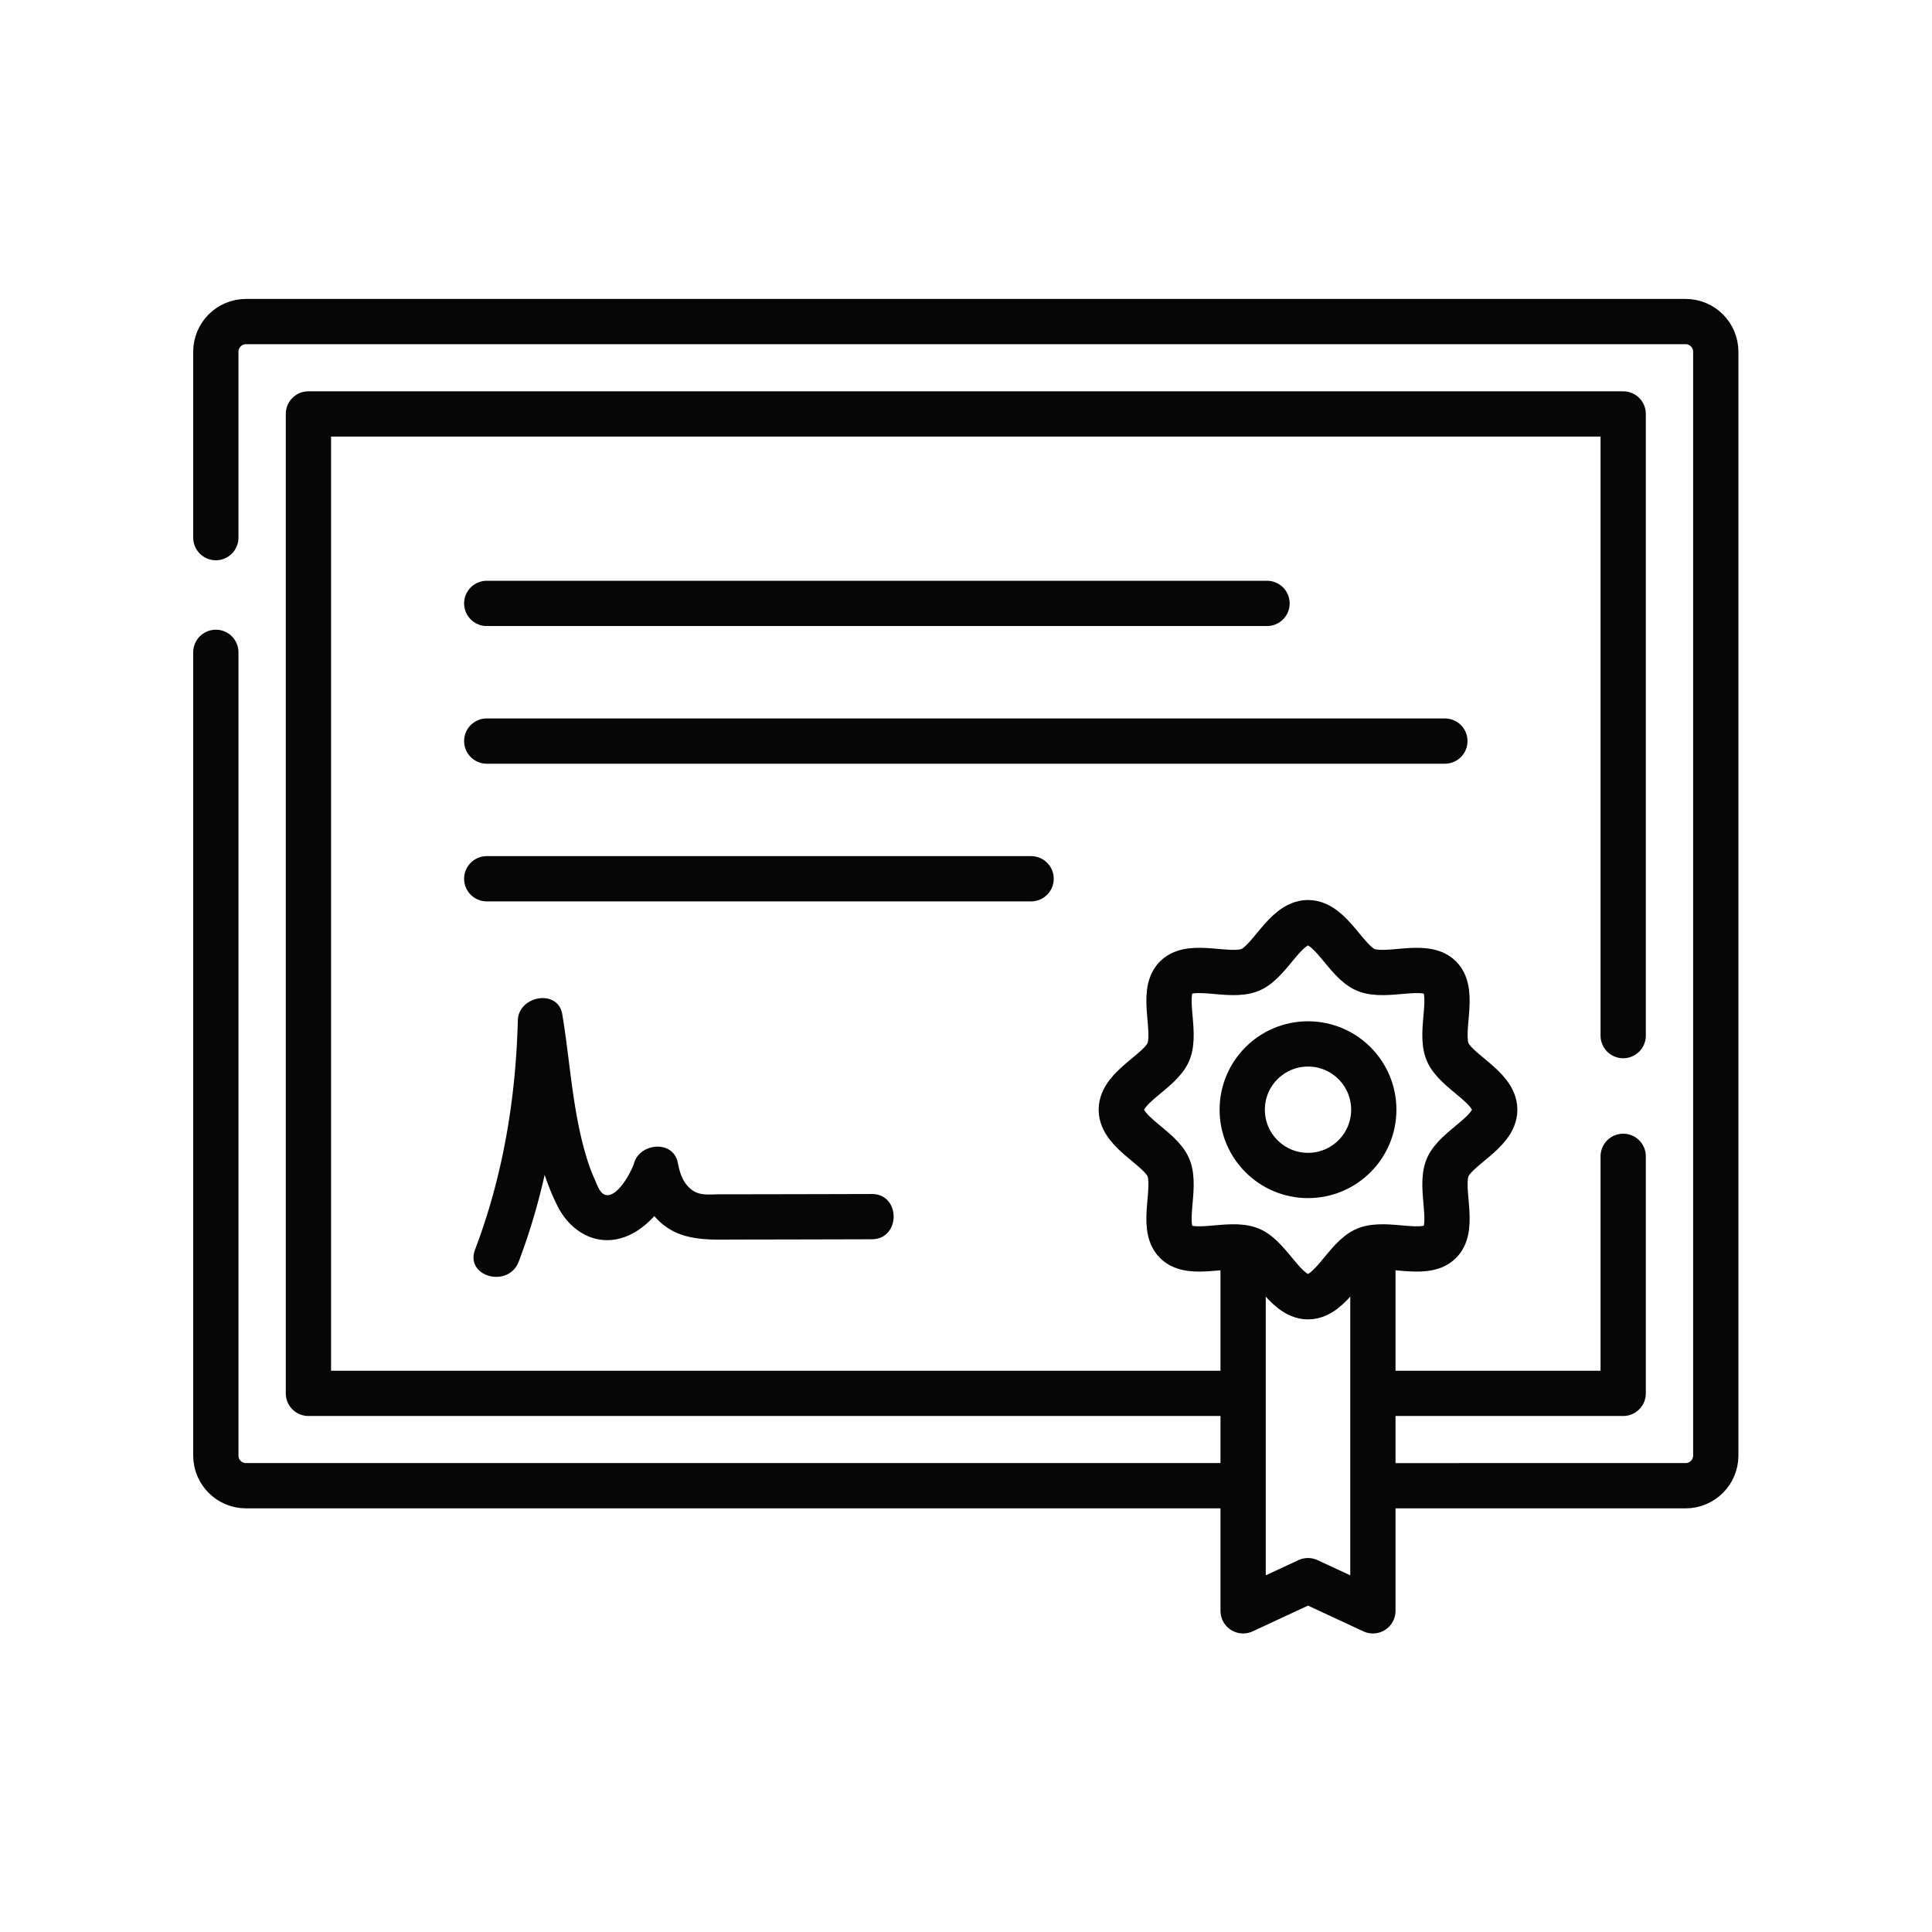
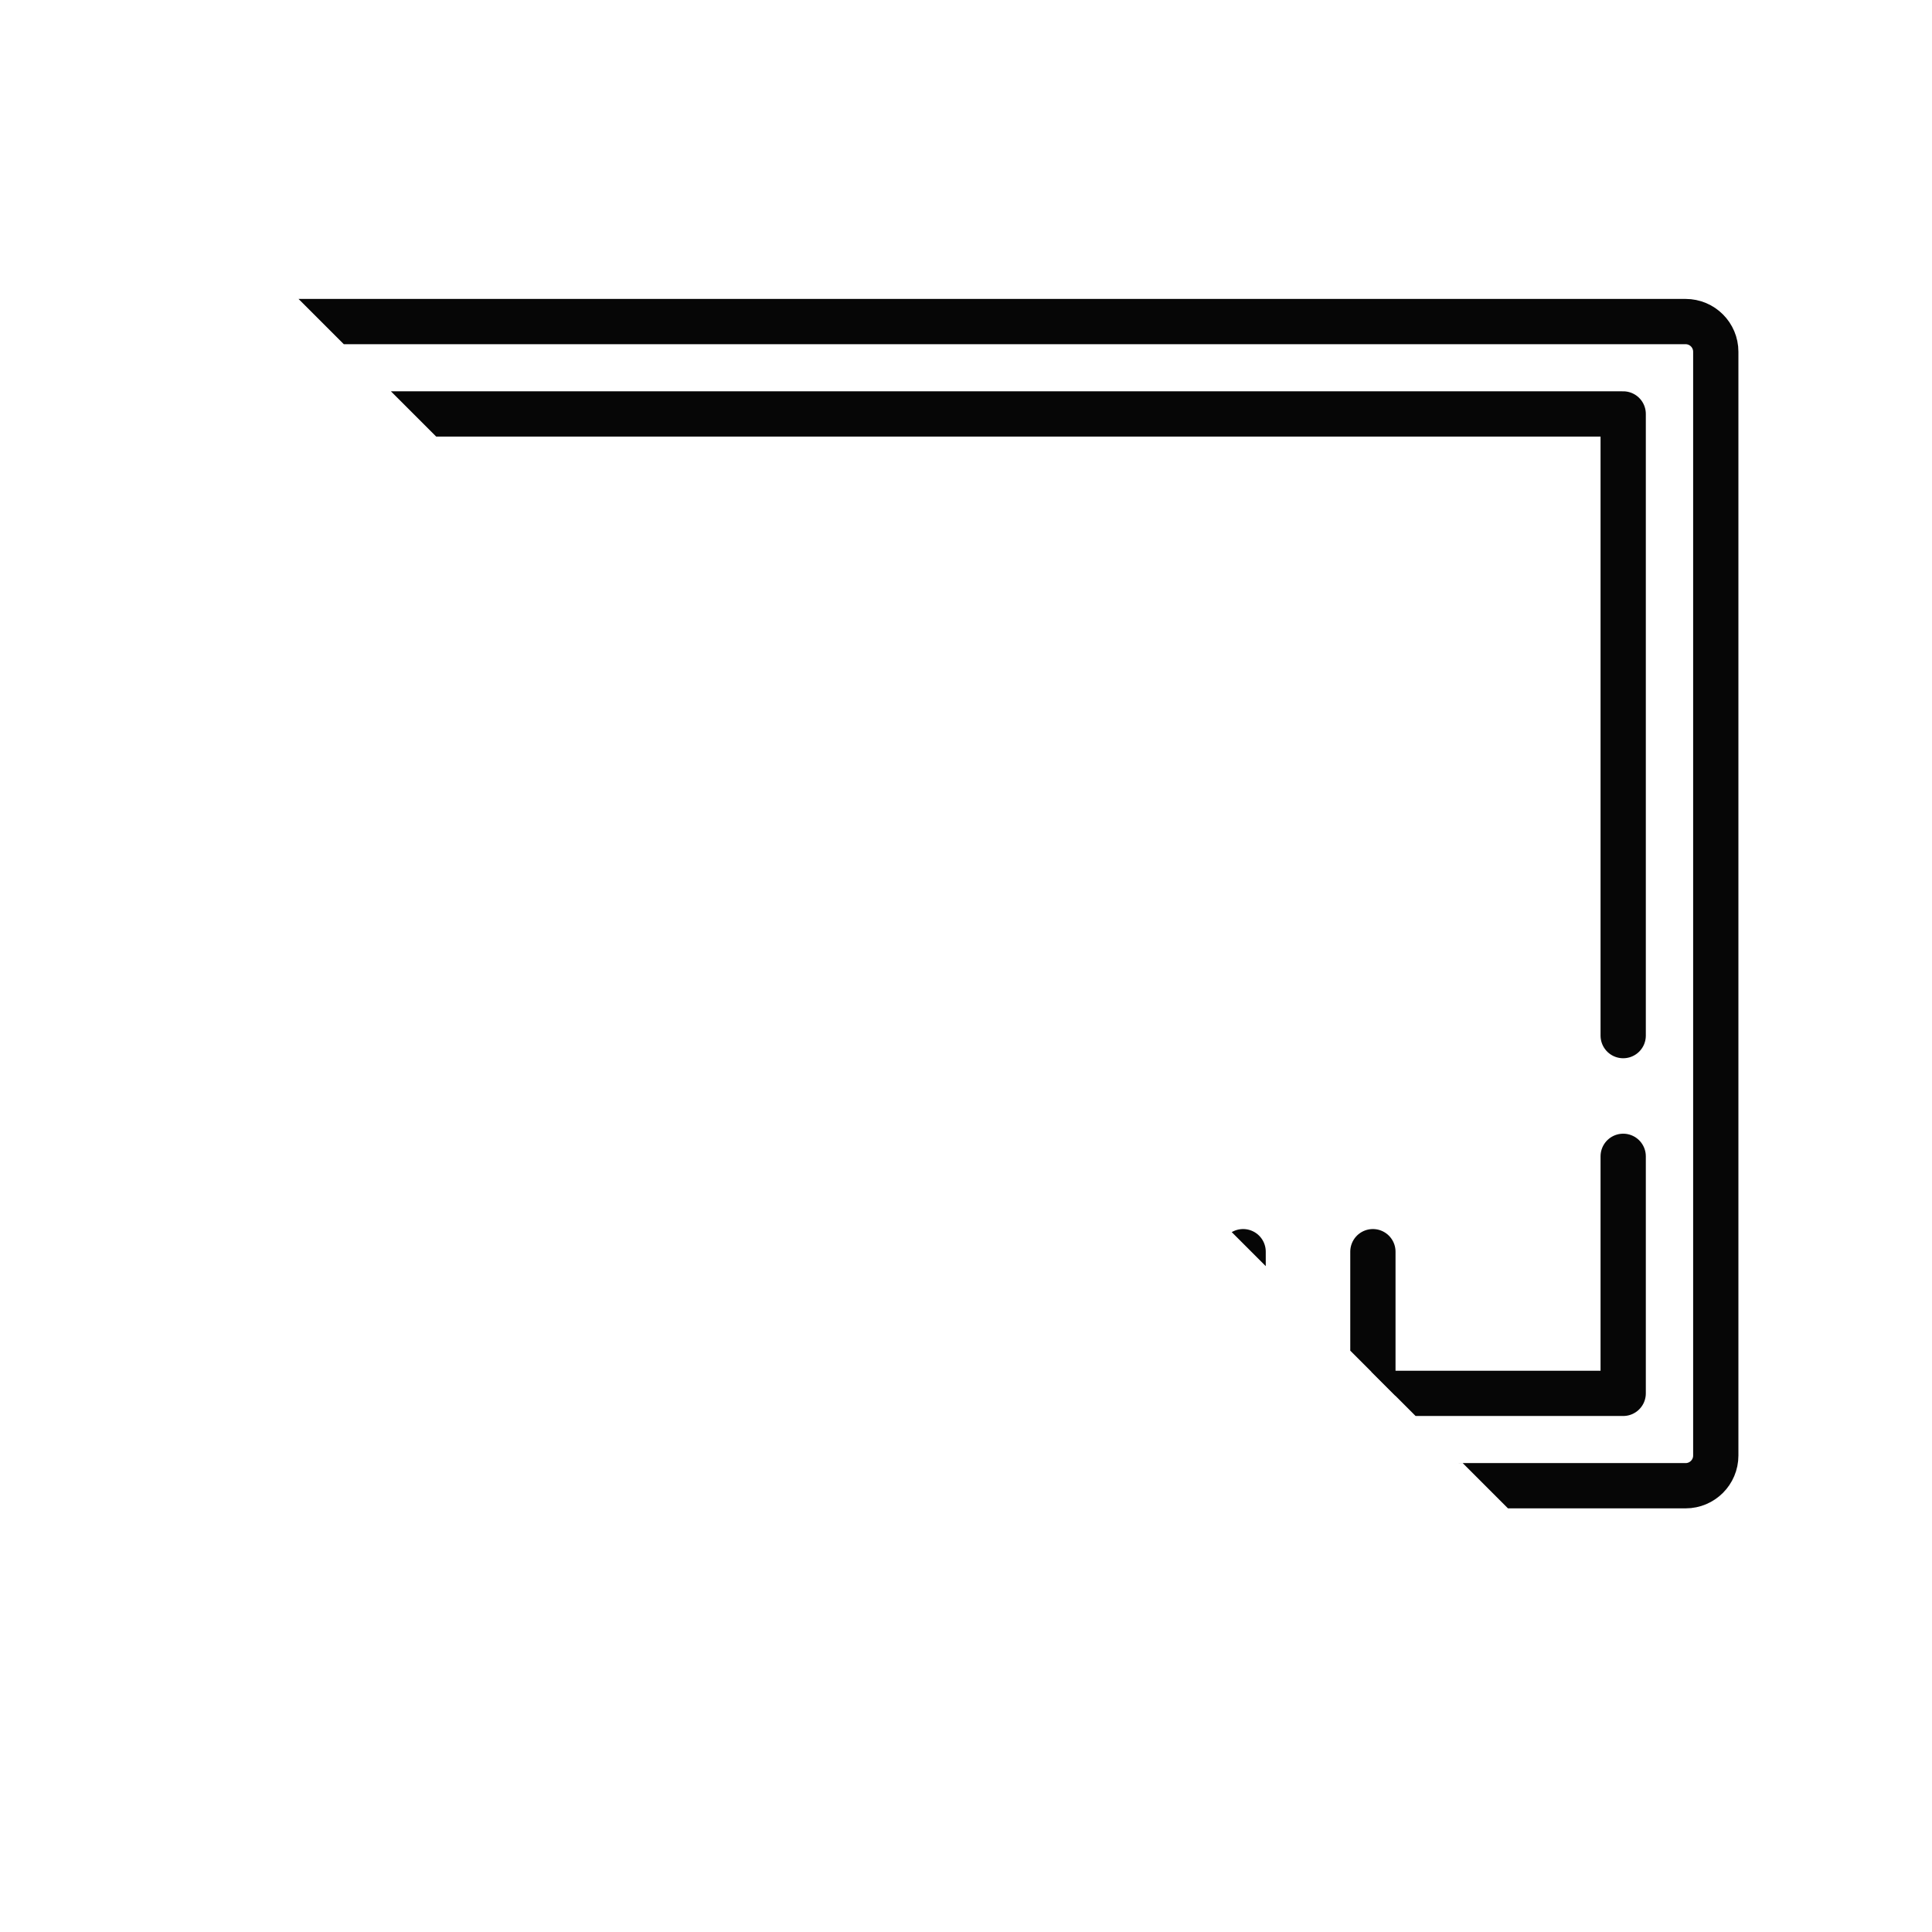
<svg xmlns="http://www.w3.org/2000/svg" version="1.1" width="512" height="512" x="0" y="0" viewBox="0 0 682.667 682.667" style="enable-background:new 0 0 512 512" xml:space="preserve" class="">
  <g transform="matrix(0.8,0,0,0.8,68.266,68.267)">
    <defs>
      <clipPath id="a">
-         <path d="M0 512h512V0H0Z" fill="#000000" data-original="#000000" />
+         <path d="M0 512h512V0Z" fill="#000000" data-original="#000000" />
      </clipPath>
    </defs>
    <g clip-path="url(#a)" transform="matrix(1.333 0 0 -1.333 0 682.667)">
      <path d="M0 0v61.595c0 5.523 4.478 10 10 10h477c5.522 0 10-4.477 10-10v-365.74c0-5.522-4.478-10-10-10H384.5" style="stroke-width:15;stroke-linecap:round;stroke-linejoin:round;stroke-miterlimit:10;stroke-dasharray:none;stroke-opacity:1" transform="translate(7.5 398)" fill="none" stroke="#060606" stroke-width="15" stroke-linecap="round" stroke-linejoin="round" stroke-miterlimit="10" stroke-dasharray="none" stroke-opacity="" data-original="#060606" />
      <path d="M0 0h-330c-5.522 0-10 4.477-10 10v266.145" style="stroke-width:15;stroke-linecap:round;stroke-linejoin:round;stroke-miterlimit:10;stroke-dasharray:none;stroke-opacity:1" transform="translate(347.5 83.856)" fill="none" stroke="#060606" stroke-width="15" stroke-linecap="round" stroke-linejoin="round" stroke-miterlimit="10" stroke-dasharray="none" stroke-opacity="" data-original="#060606" />
      <path d="M0 0v205.989h-435.643v-324.528h307.822" style="stroke-width:15;stroke-linecap:round;stroke-linejoin:round;stroke-miterlimit:10;stroke-dasharray:none;stroke-opacity:1" transform="translate(473.821 233)" fill="none" stroke="#060606" stroke-width="15" stroke-linecap="round" stroke-linejoin="round" stroke-miterlimit="10" stroke-dasharray="none" stroke-opacity="" data-original="#060606" />
      <path d="M0 0h81.321v78.539" style="stroke-width:15;stroke-linecap:round;stroke-linejoin:round;stroke-miterlimit:10;stroke-dasharray:none;stroke-opacity:1" transform="translate(392.5 114.461)" fill="none" stroke="#060606" stroke-width="15" stroke-linecap="round" stroke-linejoin="round" stroke-miterlimit="10" stroke-dasharray="none" stroke-opacity="" data-original="#060606" />
-       <path d="M0 0h258.547" style="stroke-width:15;stroke-linecap:round;stroke-linejoin:round;stroke-miterlimit:10;stroke-dasharray:none;stroke-opacity:1" transform="translate(97.263 376.21)" fill="none" stroke="#060606" stroke-width="15" stroke-linecap="round" stroke-linejoin="round" stroke-miterlimit="10" stroke-dasharray="none" stroke-opacity="" data-original="#060606" />
-       <path d="M0 0h317.475" style="stroke-width:15;stroke-linecap:round;stroke-linejoin:round;stroke-miterlimit:10;stroke-dasharray:none;stroke-opacity:1" transform="translate(97.263 330.592)" fill="none" stroke="#060606" stroke-width="15" stroke-linecap="round" stroke-linejoin="round" stroke-miterlimit="10" stroke-dasharray="none" stroke-opacity="" data-original="#060606" />
-       <path d="M0 0h180.374" style="stroke-width:15;stroke-linecap:round;stroke-linejoin:round;stroke-miterlimit:10;stroke-dasharray:none;stroke-opacity:1" transform="translate(97.263 284.974)" fill="none" stroke="#060606" stroke-width="15" stroke-linecap="round" stroke-linejoin="round" stroke-miterlimit="10" stroke-dasharray="none" stroke-opacity="" data-original="#060606" />
      <path d="M0 0c9.693 25.519 13.997 52.699 14.7 79.917L-.031 77.923C3.3 57.945 3.564 36.752 12.89 18.32c4.38-8.656 13.313-13.777 22.871-9.926 8.063 3.248 14.49 12.21 16.952 20.337H38.249c1.042-5.412 3.961-10.99 7.828-14.894 7.275-7.342 16.842-6.557 26.358-6.545 14.846.019 29.694.054 44.541.096 9.651.027 9.669 15.027 0 15a30385.153 30385.153 0 0 0-50.458-.102c-3.13-.002-6.506-.555-9.151 1.465-2.959 2.261-3.977 5.452-4.654 8.968-1.467 7.615-12.451 6.645-14.464 0-.892-2.943-5.392-11.367-9.322-10.679-2.083.365-2.993 3.579-3.763 5.242-1.499 3.239-2.591 6.672-3.525 10.112-3.949 14.534-4.738 29.709-7.206 44.517C13.001 90.498-.089 88.07-.3 79.917-.971 53.946-5.218 28.331-14.464 3.988-17.895-5.045-3.399-8.951 0 0" style="fill-opacity:1;fill-rule:nonzero;stroke:none" transform="translate(107.865 158.13)" fill="#060606" data-original="#060606" />
      <path d="M0 0v-119l-21.5 10-21.5-10V0" style="stroke-width:15;stroke-linecap:round;stroke-linejoin:round;stroke-miterlimit:10;stroke-dasharray:none;stroke-opacity:1" transform="translate(390.888 161.405)" fill="none" stroke="#060606" stroke-width="15" stroke-linecap="round" stroke-linejoin="round" stroke-miterlimit="10" stroke-dasharray="none" stroke-opacity="" data-original="#060606" />
-       <path d="M0 0c-7.586 0-12.554 12.914-19.151 15.655-6.839 2.841-19.443-2.664-24.597 2.499-5.153 5.163.341 17.79-2.495 24.641-2.736 6.61-15.626 11.587-15.626 19.187 0 7.601 12.89 12.578 15.626 19.187 2.836 6.851-2.658 19.478 2.495 24.641 5.154 5.164 17.758-.341 24.597 2.5 6.597 2.74 11.565 15.654 19.151 15.654 7.587 0 12.555-12.914 19.152-15.654 6.839-2.841 19.443 2.663 24.597-2.5 5.153-5.164-.341-17.79 2.495-24.641C48.979 74.56 61.87 69.583 61.87 61.982c0-7.6-12.891-12.577-15.627-19.187-2.835-6.851 2.659-19.478-2.495-24.641-5.153-5.163-17.757.342-24.596-2.5C12.555 12.914 7.587 0 0 0Z" style="stroke-width:15;stroke-linecap:round;stroke-linejoin:round;stroke-miterlimit:10;stroke-dasharray:none;stroke-opacity:1" transform="translate(369.388 146.468)" fill="none" stroke="#060606" stroke-width="15" stroke-linecap="round" stroke-linejoin="round" stroke-miterlimit="10" stroke-dasharray="none" stroke-opacity="" data-original="#060606" />
-       <path d="M0 0c0-12.037-9.758-21.794-21.795-21.794-12.036 0-21.794 9.757-21.794 21.794s9.758 21.794 21.794 21.794C-9.758 21.794 0 12.037 0 0Z" style="stroke-width:15;stroke-linecap:round;stroke-linejoin:round;stroke-miterlimit:10;stroke-dasharray:none;stroke-opacity:1" transform="translate(391.183 208.45)" fill="none" stroke="#060606" stroke-width="15" stroke-linecap="round" stroke-linejoin="round" stroke-miterlimit="10" stroke-dasharray="none" stroke-opacity="" data-original="#060606" />
    </g>
  </g>
</svg>